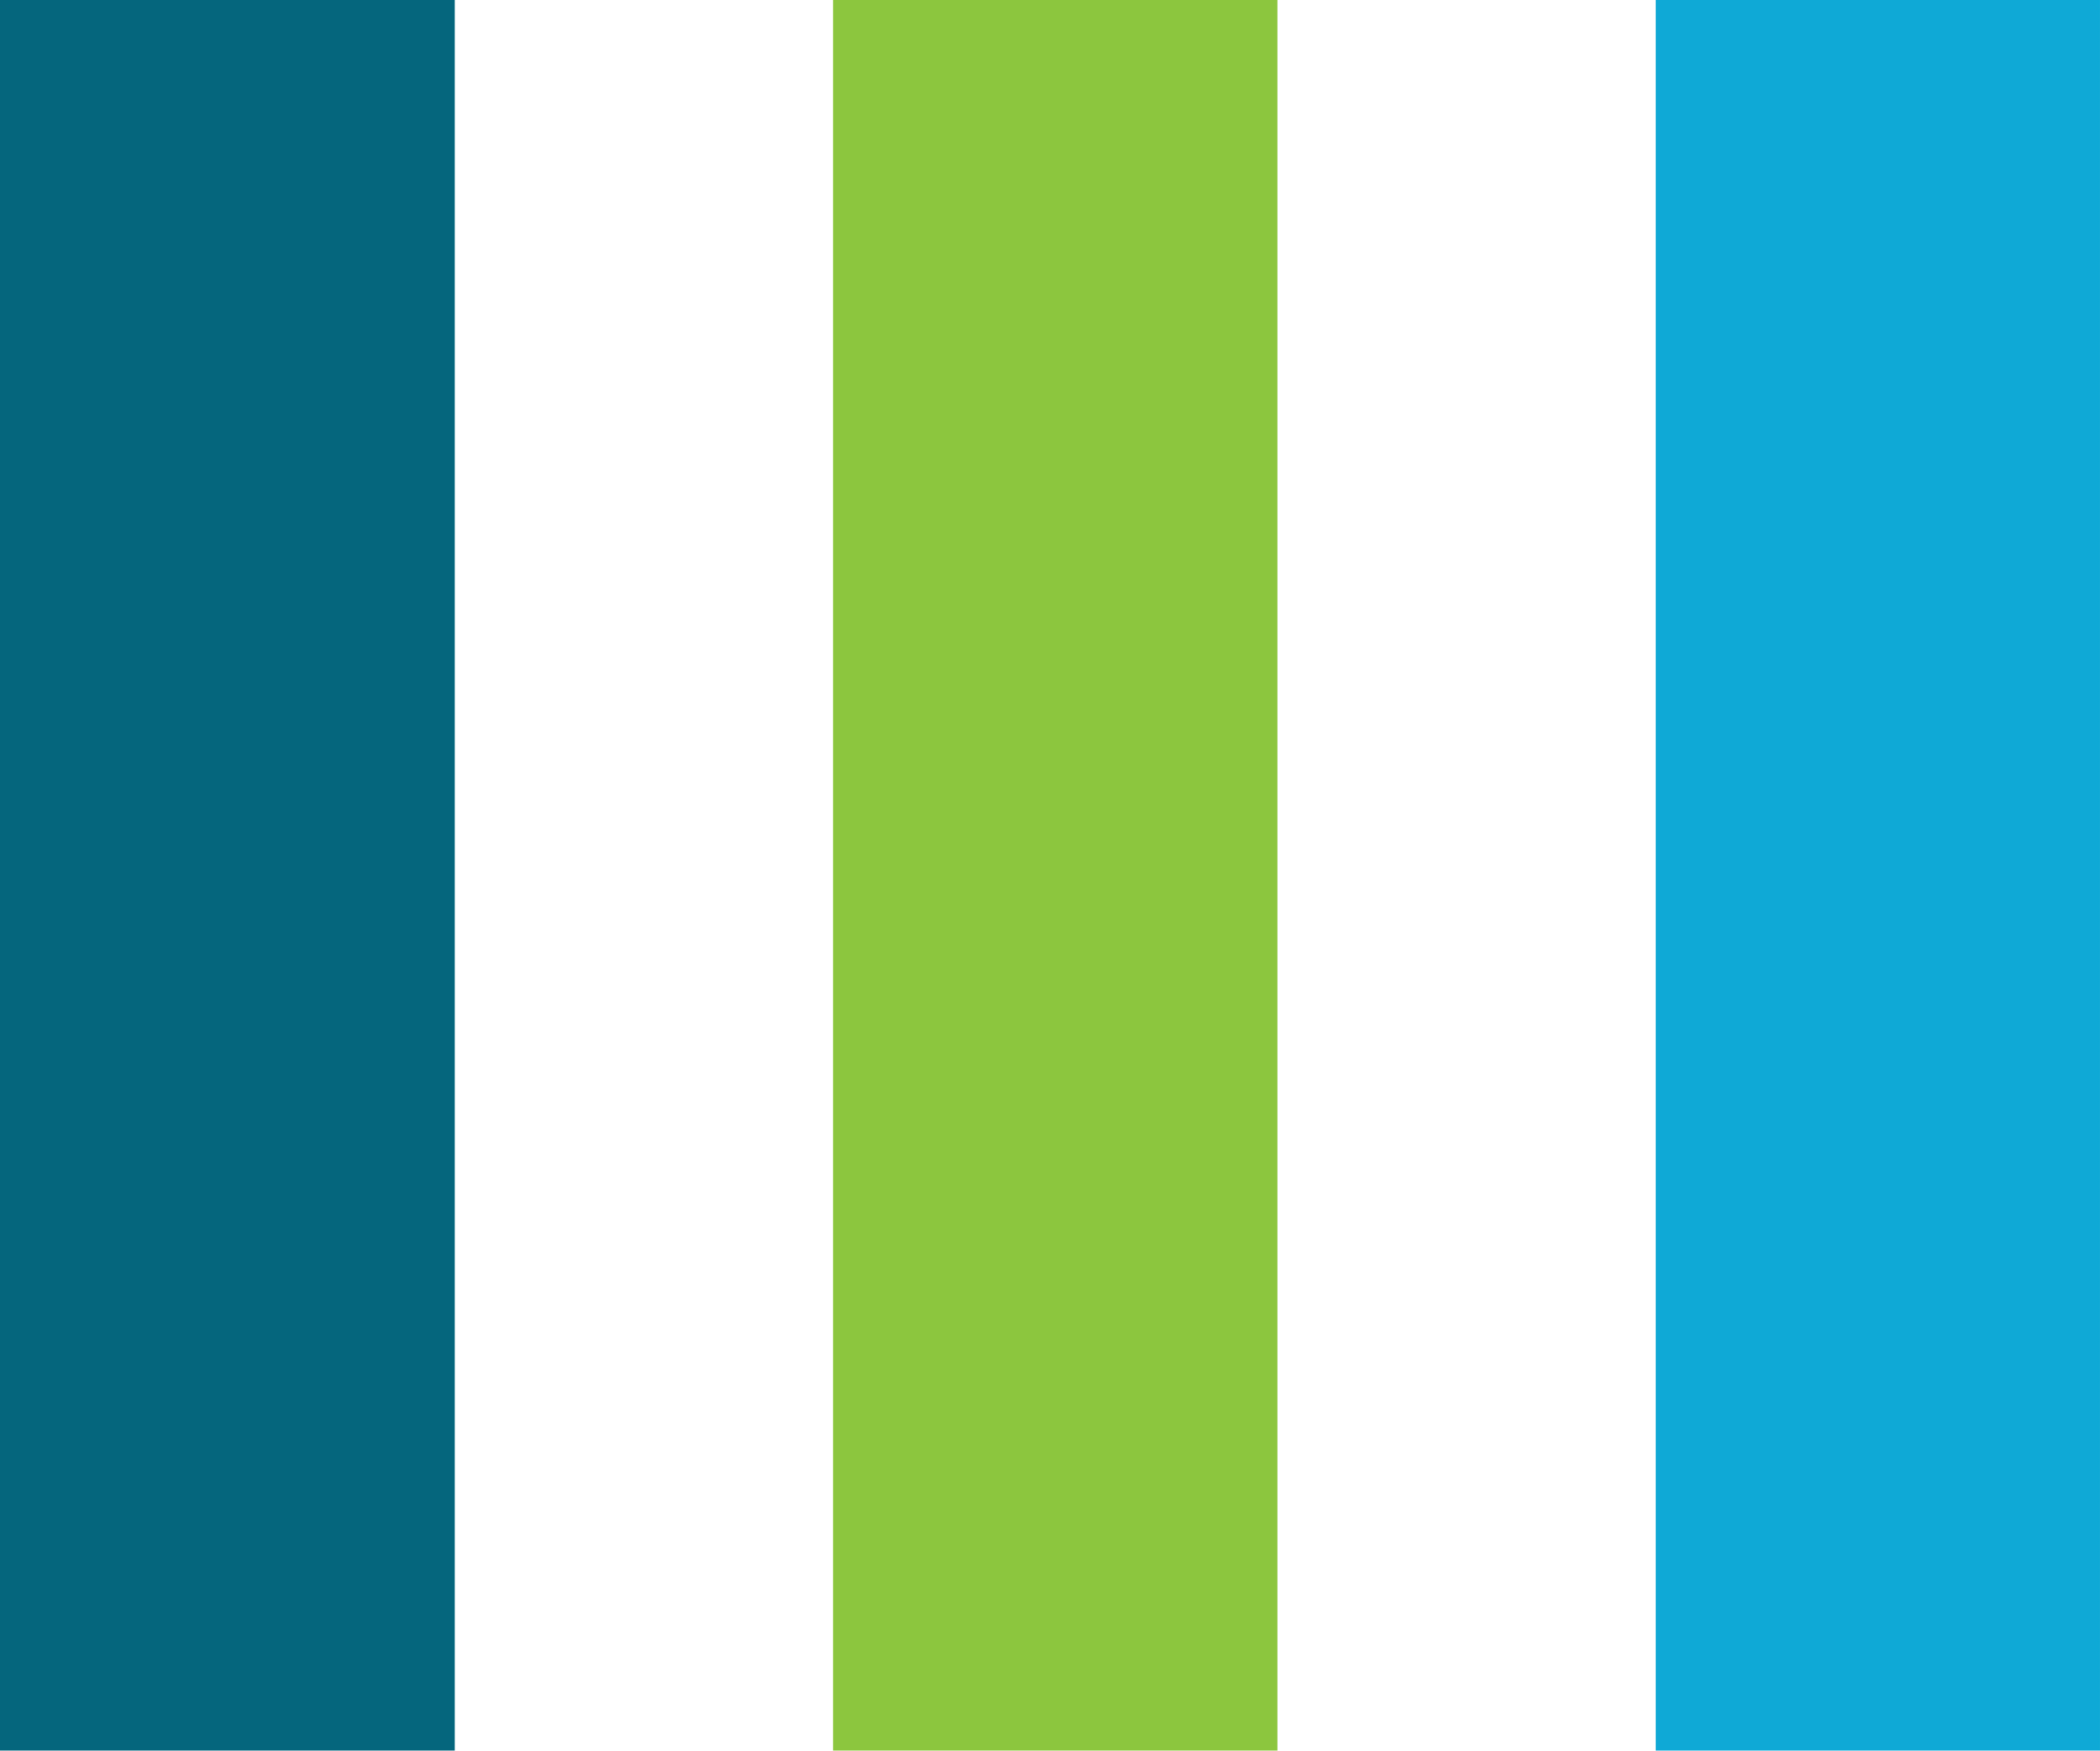
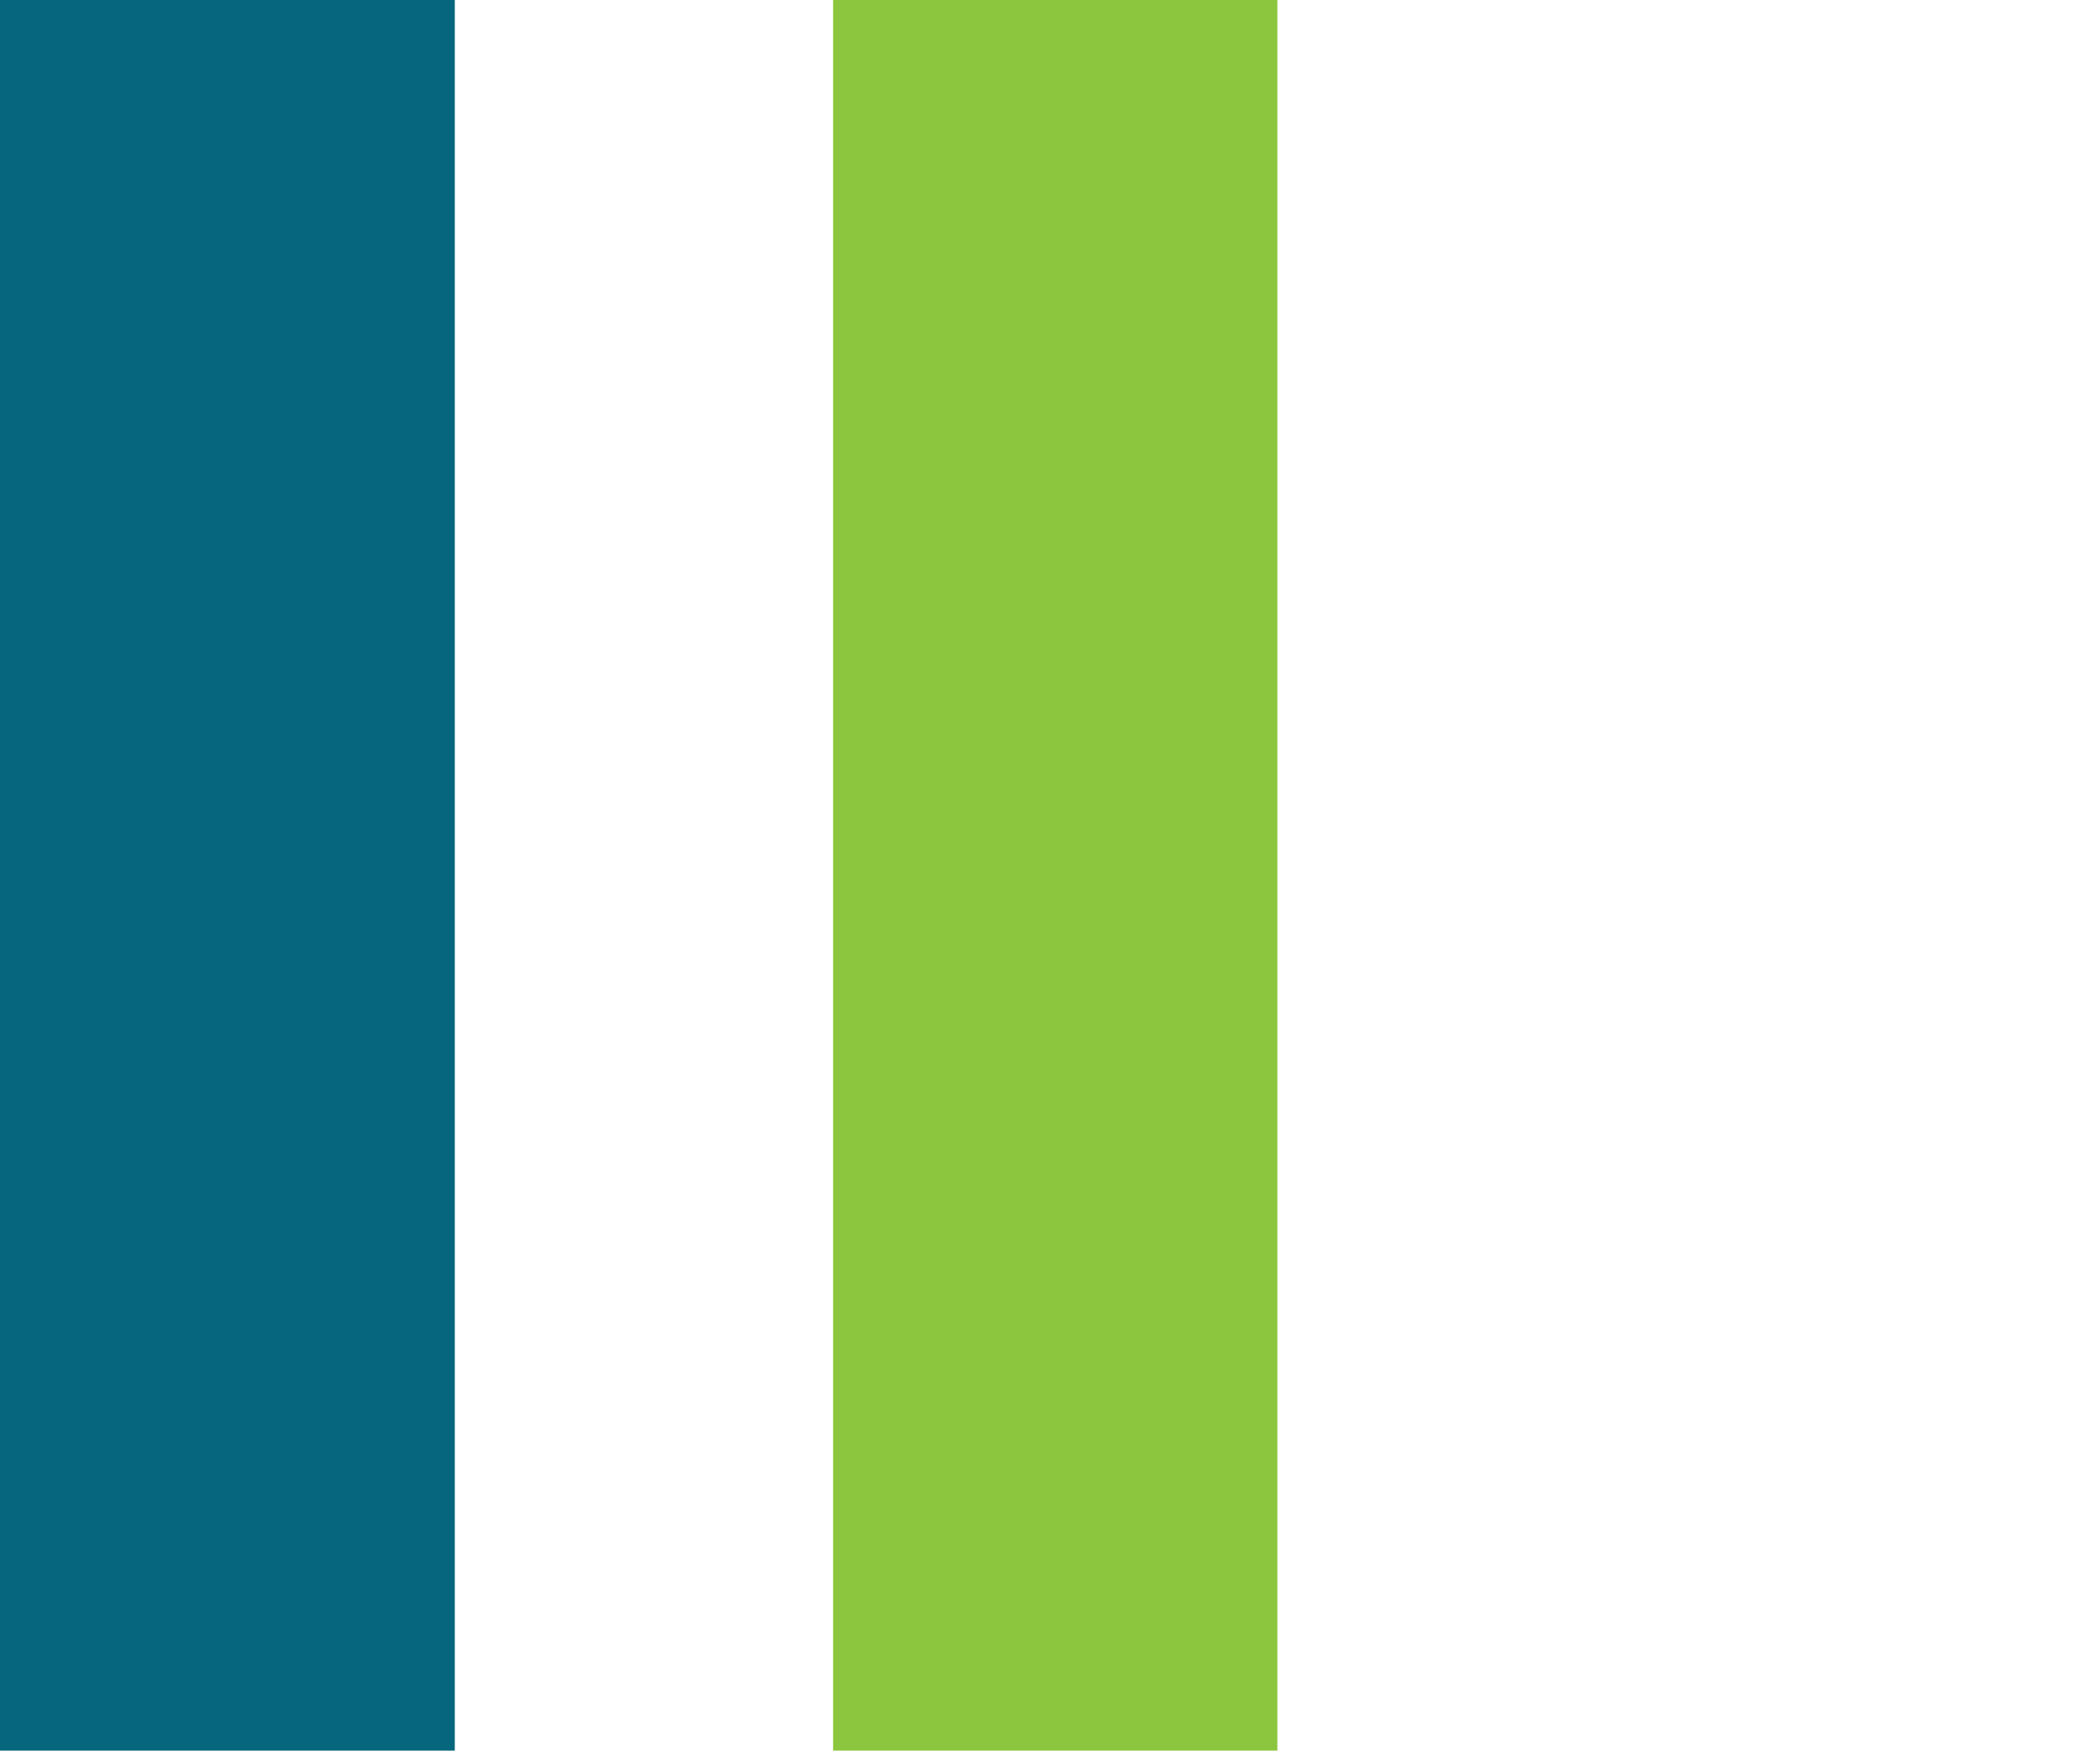
<svg xmlns="http://www.w3.org/2000/svg" id="Group_13905" data-name="Group 13905" width="233.74" height="194.805" viewBox="0 0 233.74 194.805">
-   <rect id="Rectangle_2110" data-name="Rectangle 2110" width="49.451" height="194.805" transform="translate(184.288)" fill="#0fa9d6" />
  <rect id="Rectangle_2548" data-name="Rectangle 2548" width="50.62" height="194.805" fill="#05667d" />
  <rect id="Rectangle_2547" data-name="Rectangle 2547" width="49.451" height="194.805" transform="translate(92.728)" fill="#8cc63e" />
</svg>